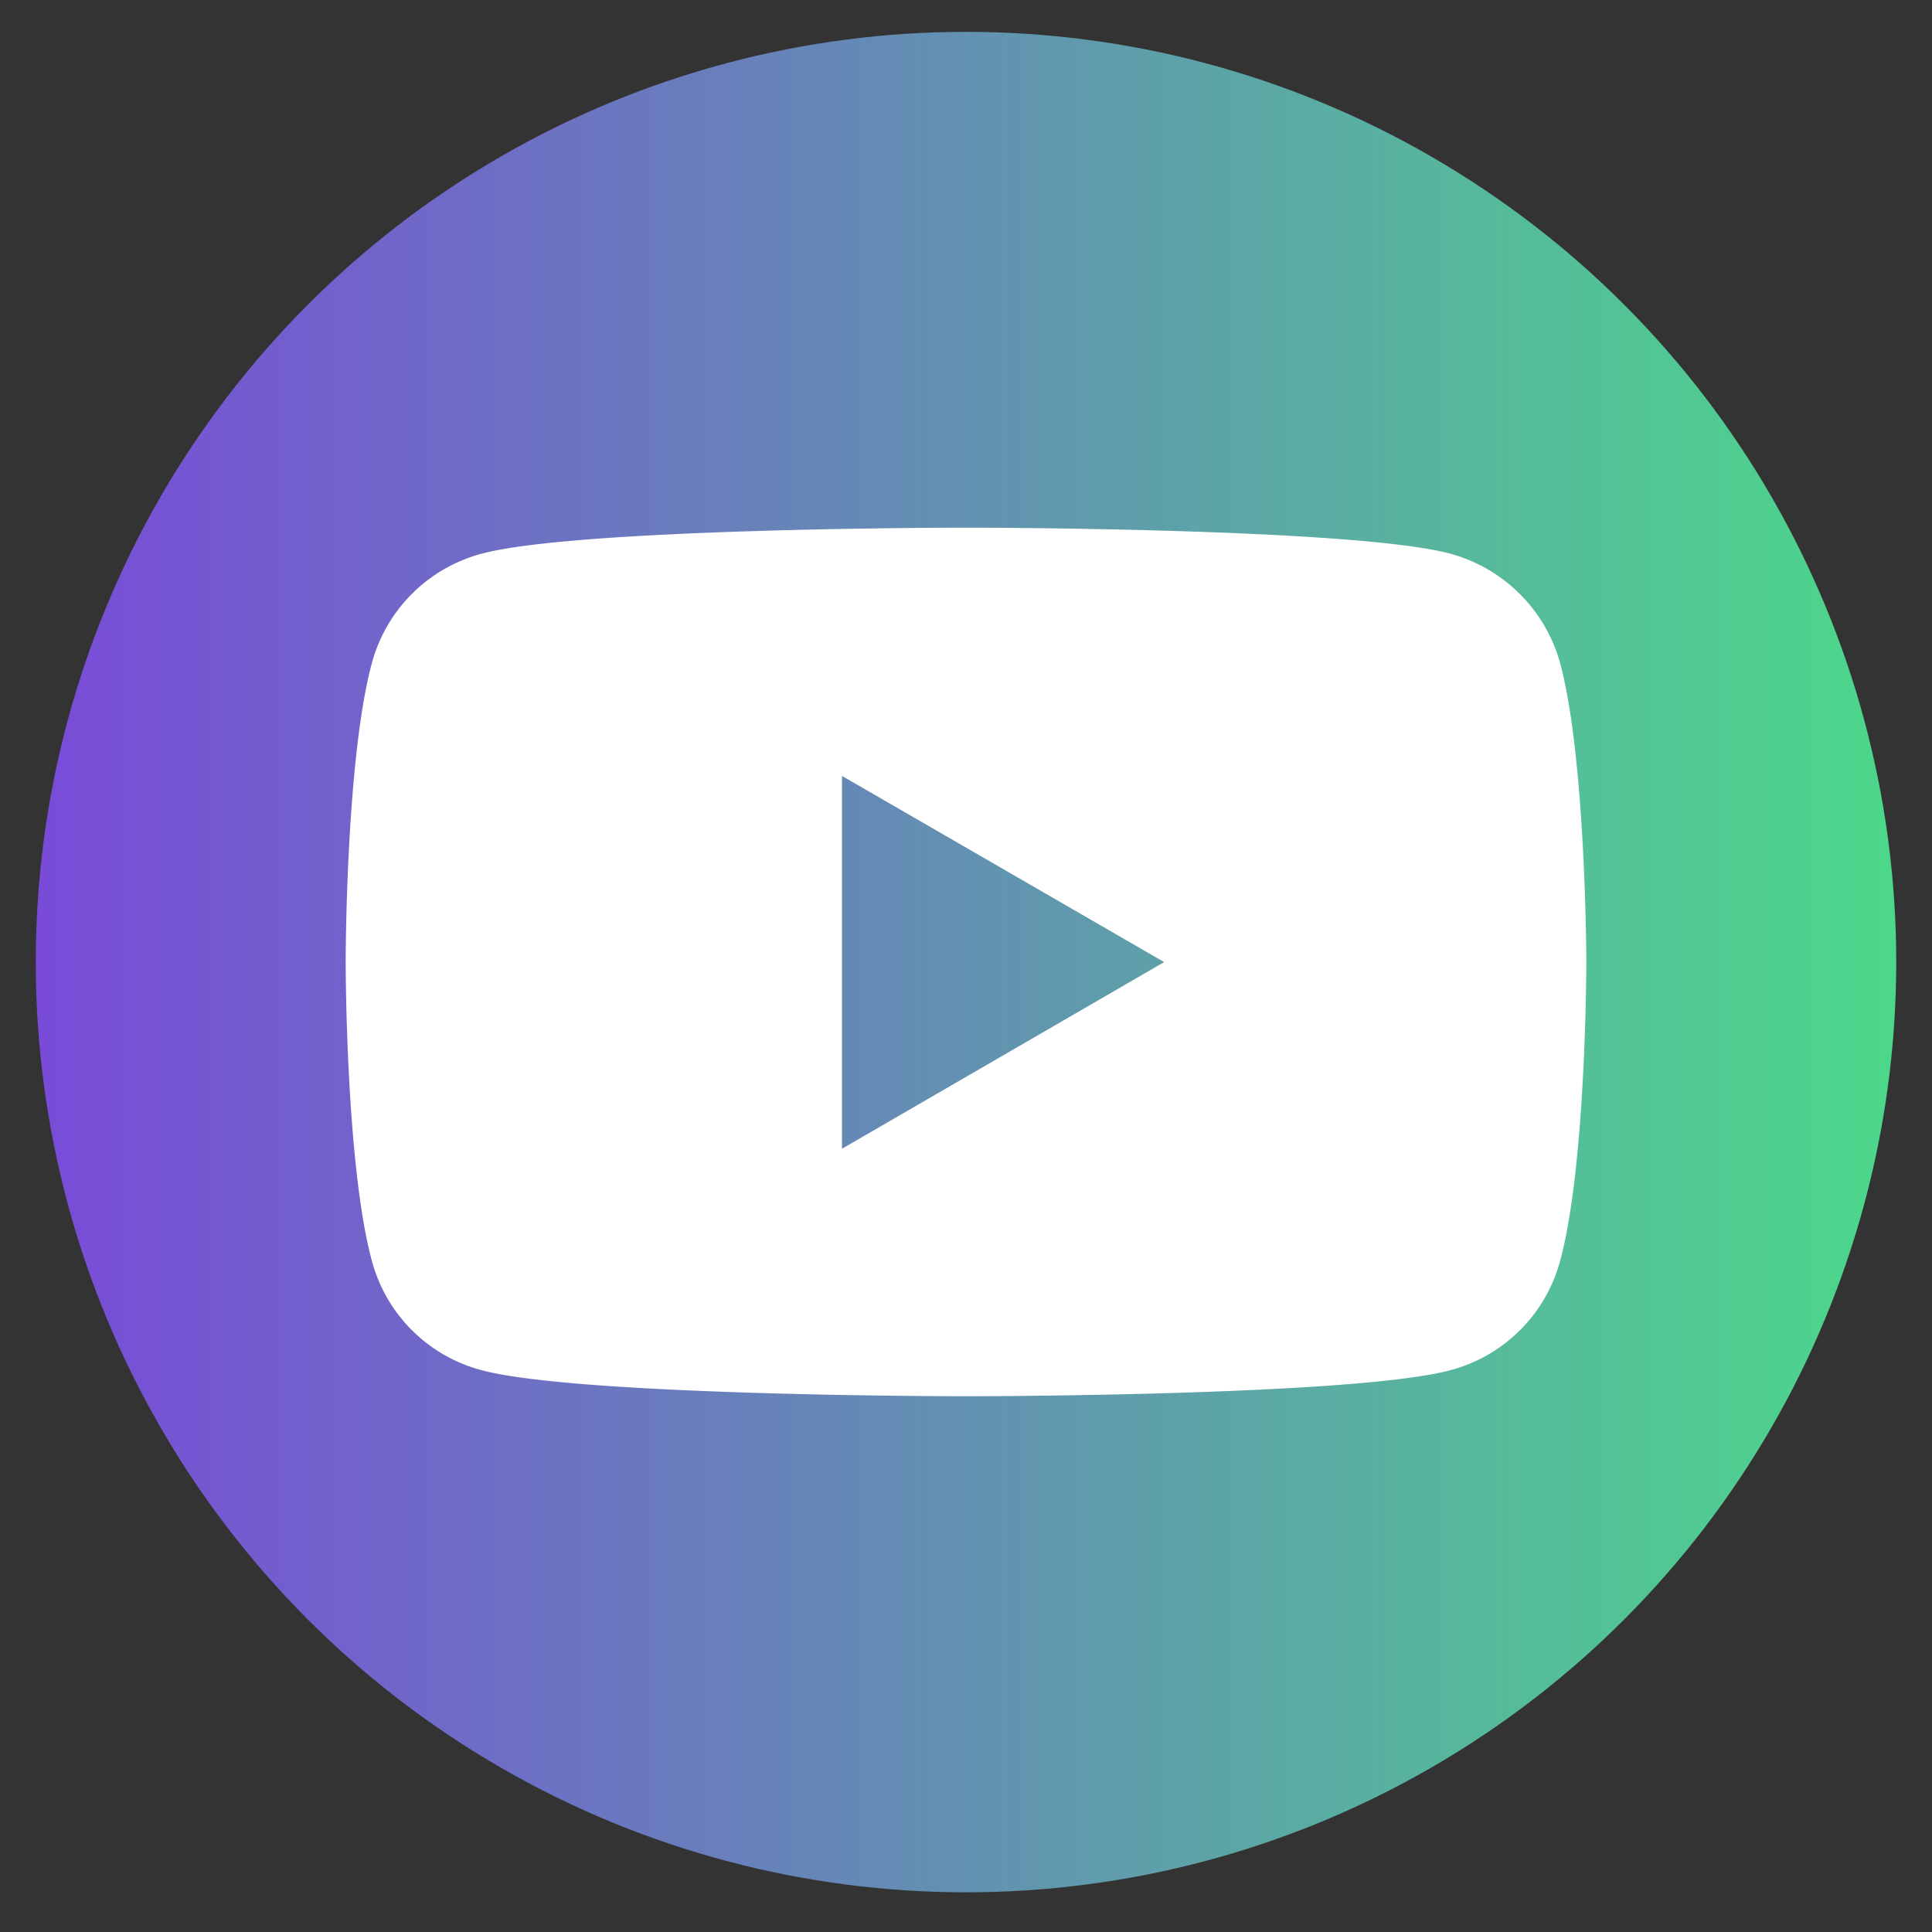
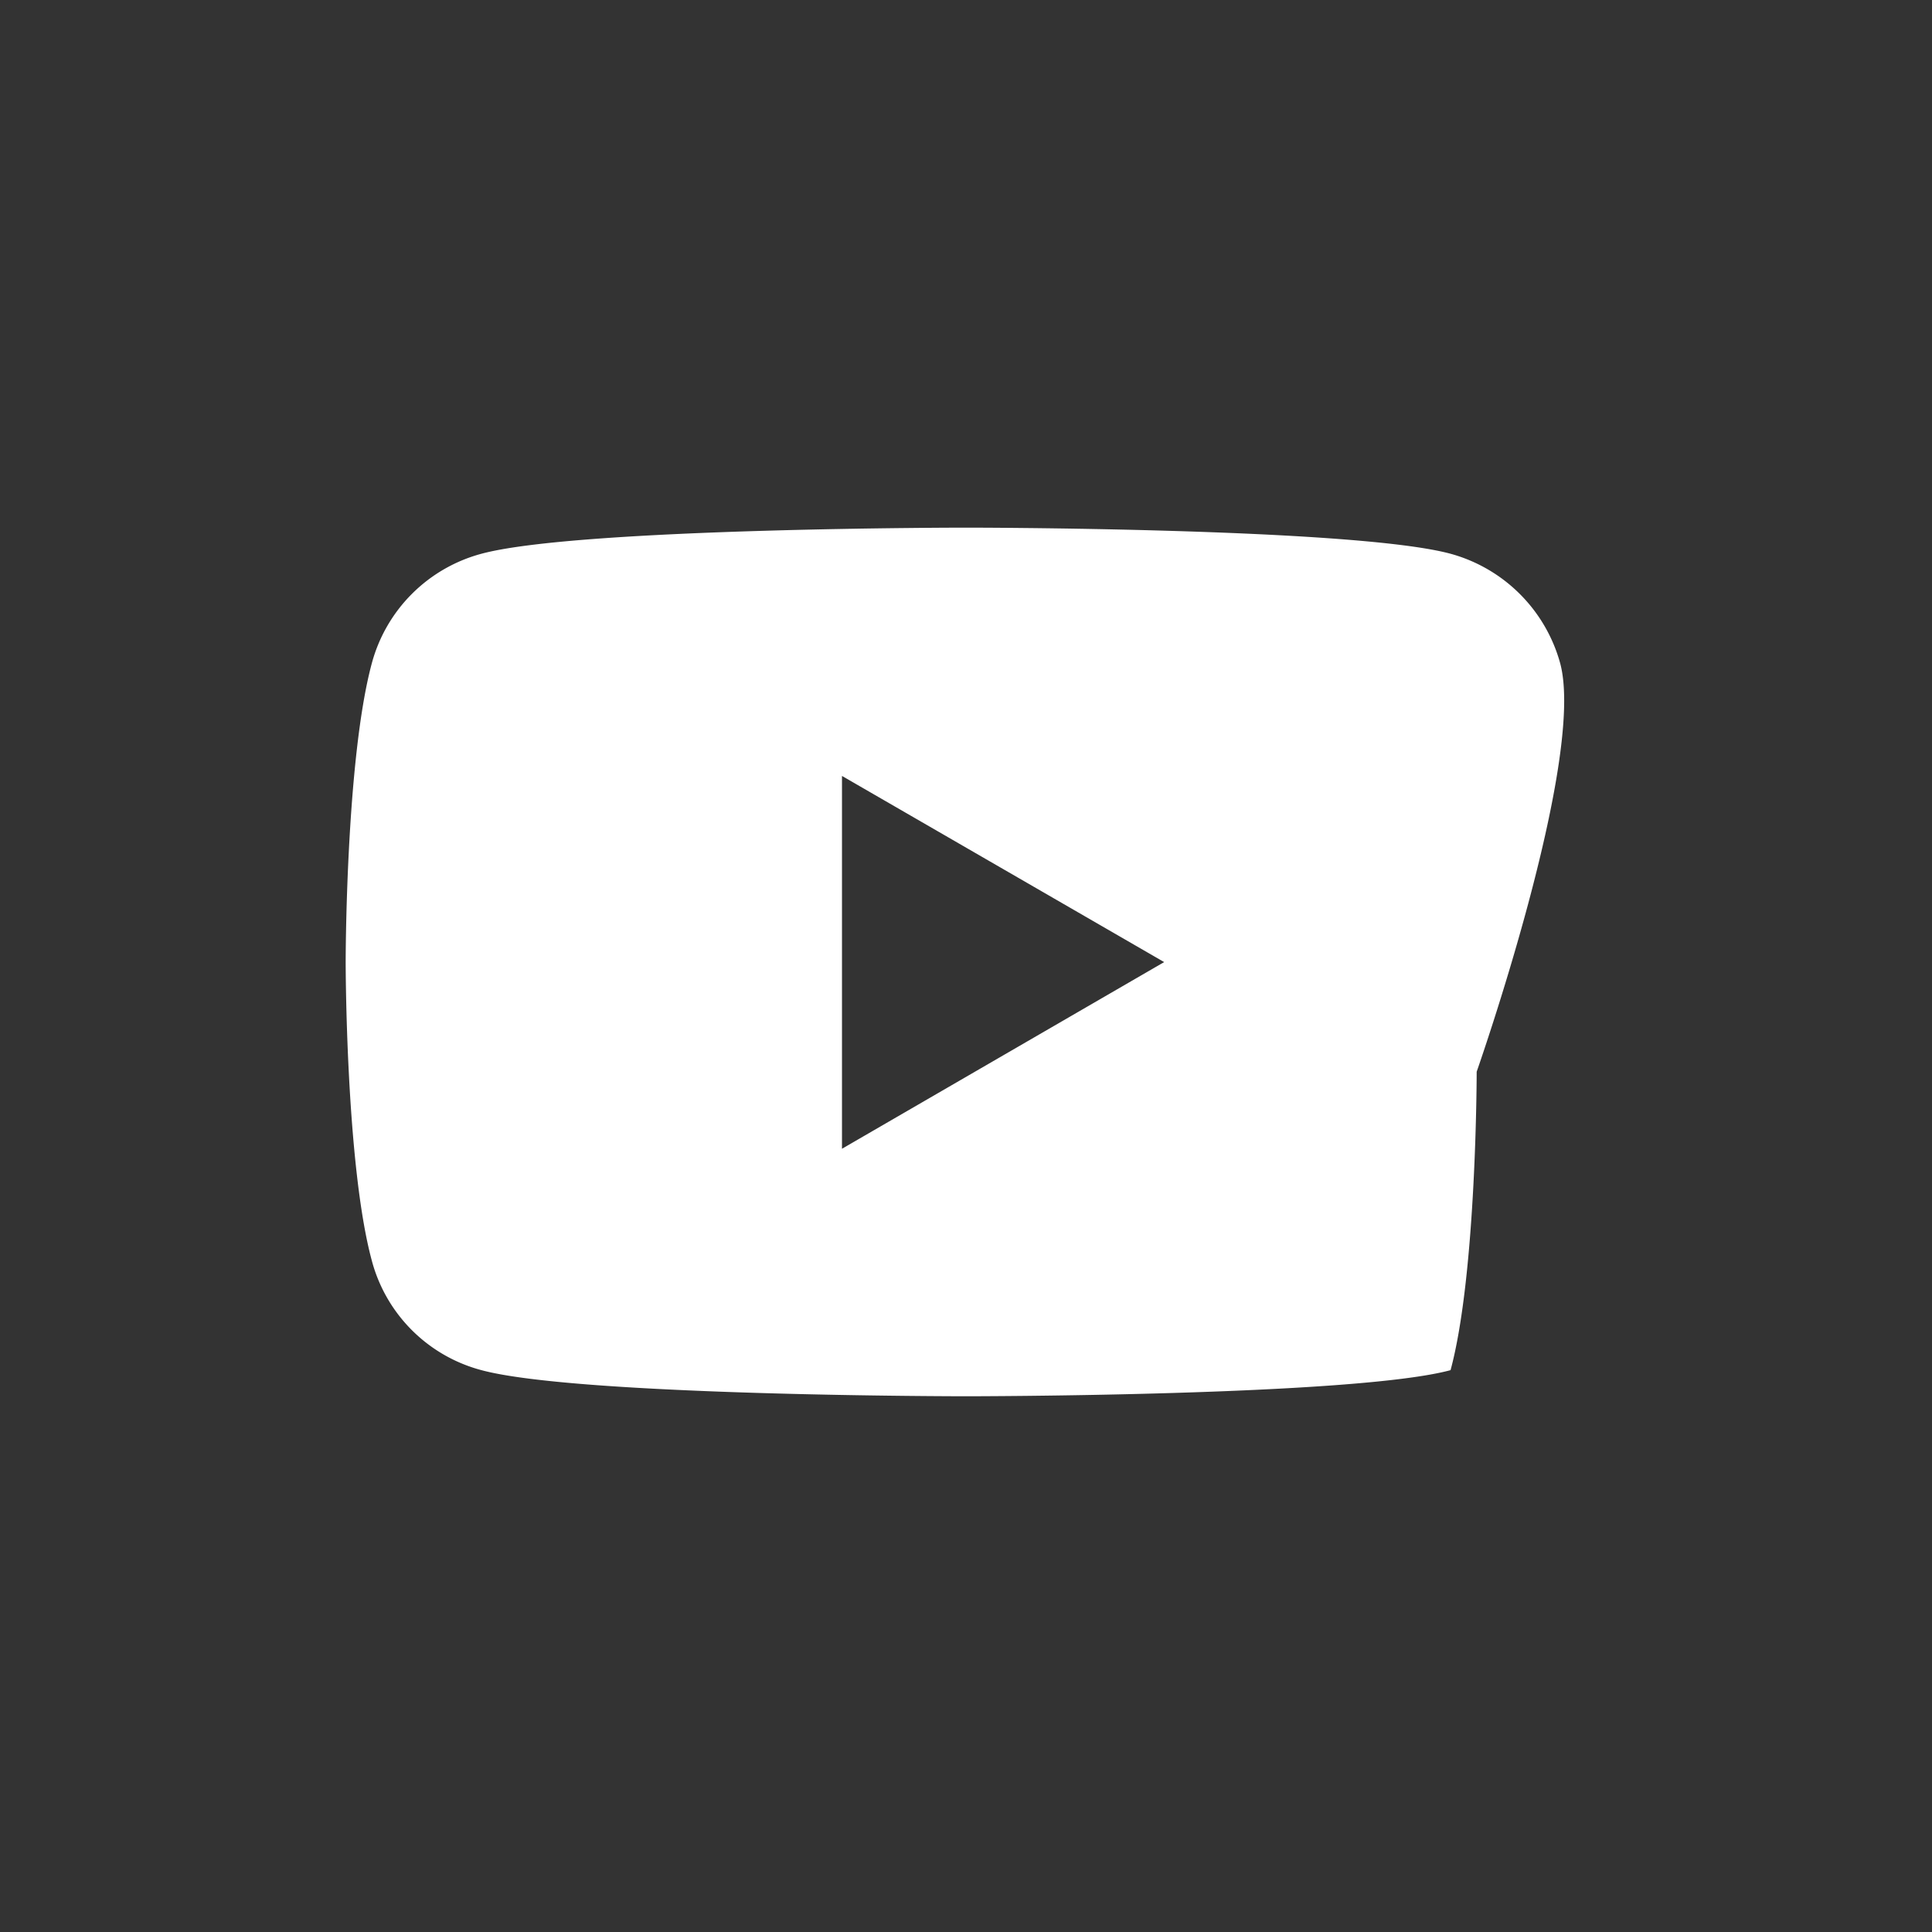
<svg xmlns="http://www.w3.org/2000/svg" viewBox="0 0 74 74">
  <rect x="0" y="0" width="74" height="74" fill="#333333" stroke="none" />
  <defs>
    <style>.cls-1{fill:url(#Degradado_sin_nombre_17);}.cls-2{fill:#fff;}</style>
    <linearGradient id="Degradado_sin_nombre_17" x1="1.37" y1="36.85" x2="72.63" y2="36.85" gradientUnits="userSpaceOnUse">
      <stop offset="0" stop-color="#794bd8" />
      <stop offset="1" stop-color="#4cd88a" />
    </linearGradient>
  </defs>
  <title>5 YOUTUBE</title>
  <g id="Capa_2" data-name="Capa 2">
-     <circle class="cls-1" cx="37" cy="36.85" r="35.63" />
-     <path class="cls-2" d="M59.76,25.41a6,6,0,0,0-4.2-4.2c-3.7-1-18.56-1-18.56-1s-14.86,0-18.56,1a5.94,5.94,0,0,0-4.2,4.2c-1,3.71-1,11.44-1,11.44s0,7.73,1,11.43a5.91,5.91,0,0,0,4.2,4.2c3.7,1,18.56,1,18.56,1s14.86,0,18.56-1a5.92,5.92,0,0,0,4.2-4.2c1-3.7,1-11.43,1-11.43S60.75,29.12,59.76,25.41ZM32.25,44V29.72l12.34,7.13Z" />
+     <path class="cls-2" d="M59.76,25.41a6,6,0,0,0-4.2-4.2c-3.7-1-18.56-1-18.56-1s-14.86,0-18.56,1a5.94,5.94,0,0,0-4.2,4.2c-1,3.71-1,11.44-1,11.44s0,7.73,1,11.43a5.91,5.91,0,0,0,4.2,4.2c3.7,1,18.56,1,18.56,1s14.86,0,18.56-1c1-3.7,1-11.43,1-11.43S60.75,29.12,59.76,25.41ZM32.25,44V29.72l12.34,7.13Z" />
  </g>
</svg>